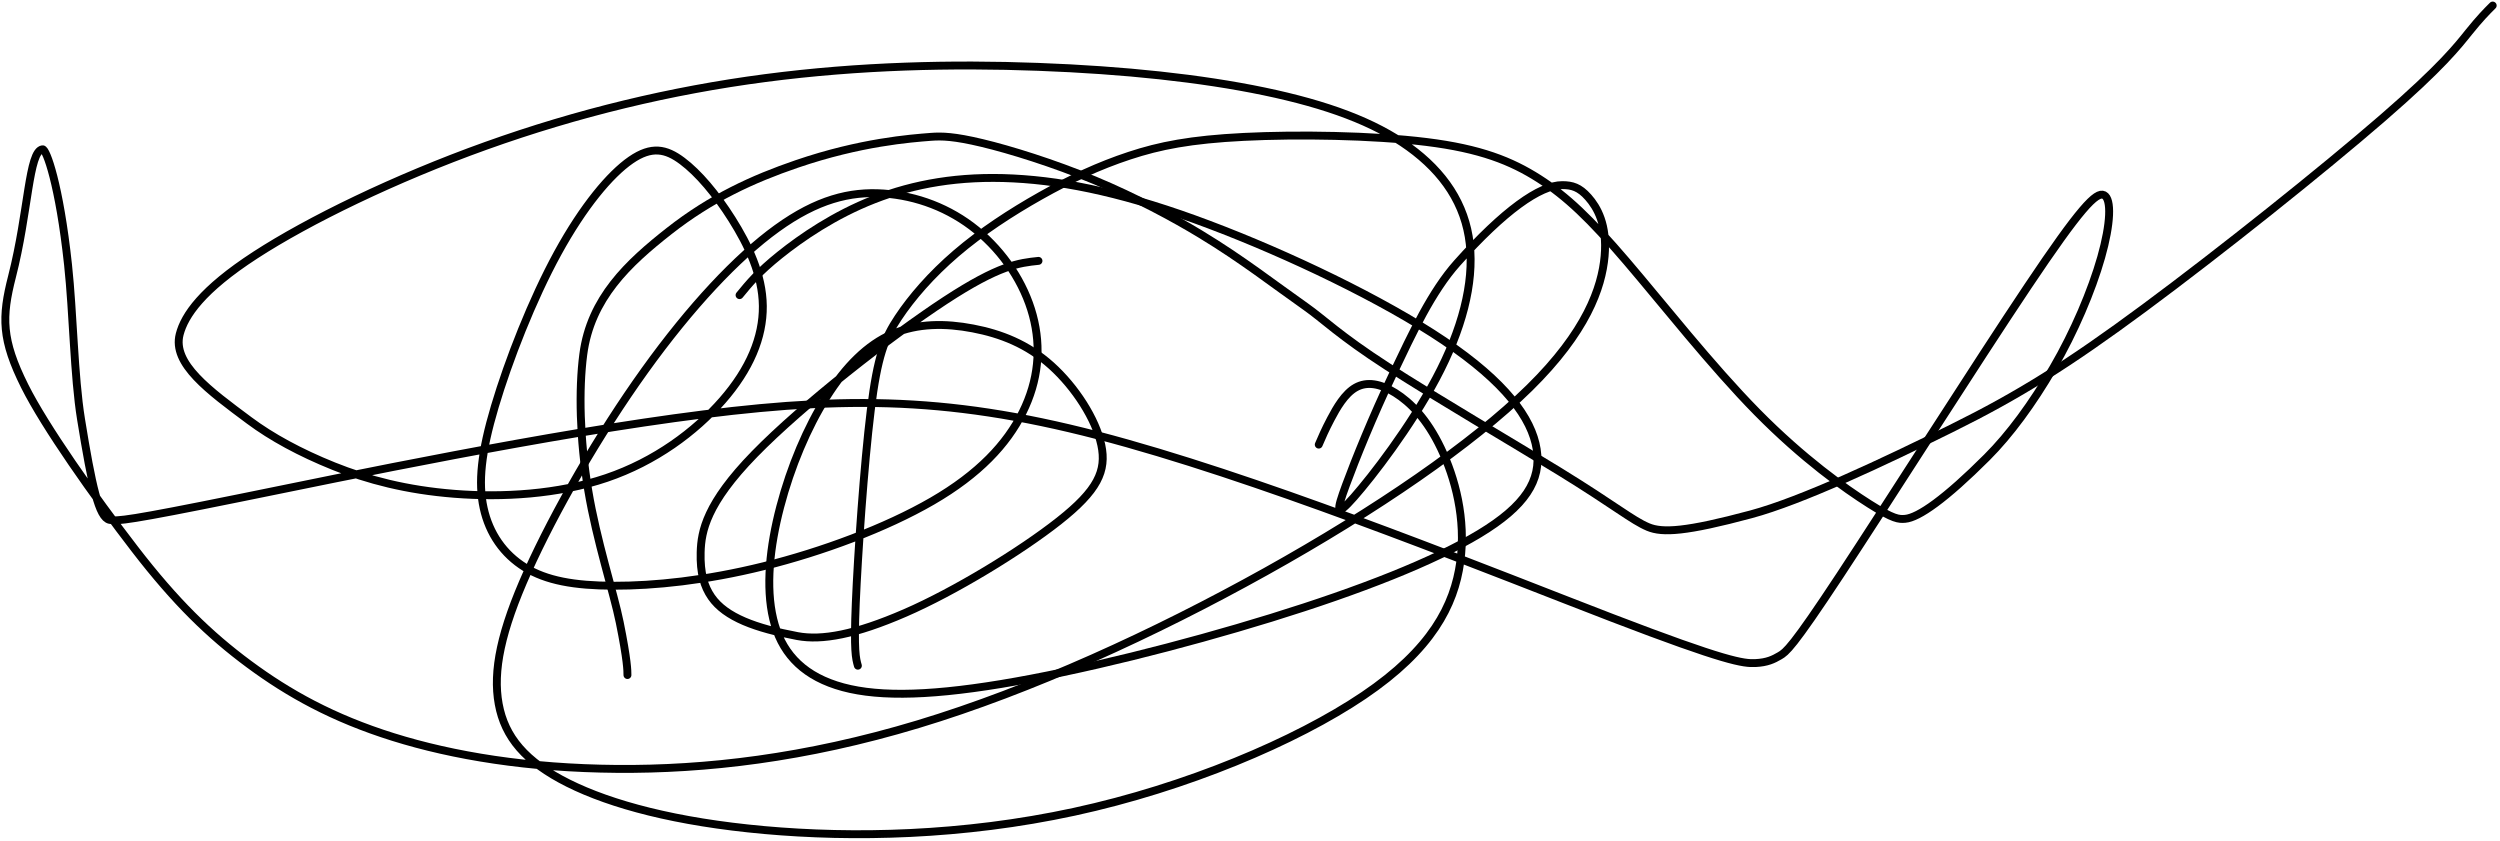
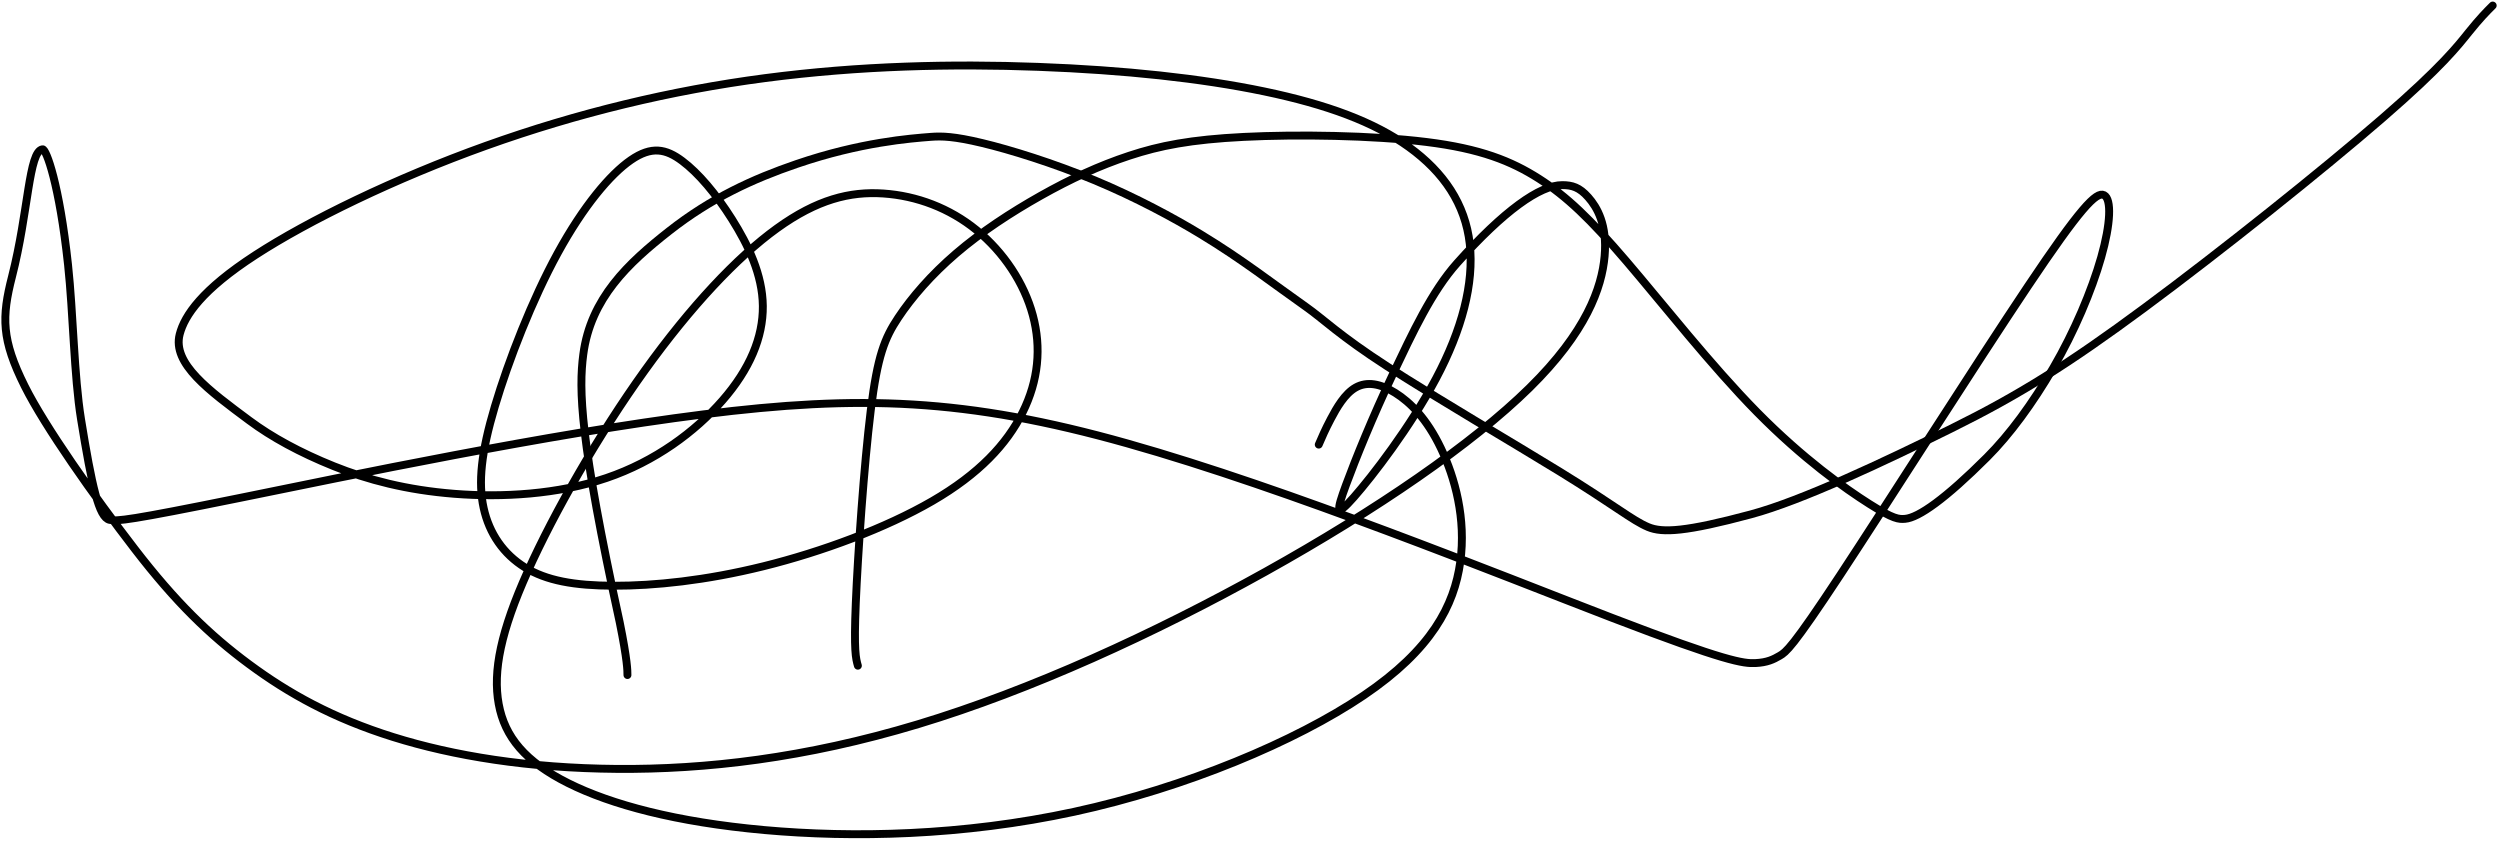
<svg xmlns="http://www.w3.org/2000/svg" width="633" height="213" viewBox="0 0 633 213" fill="none">
-   <path d="M158.87 170.92C158.87 169.879 158.87 167.261 156.918 157.603C155.369 149.933 151.064 137.016 148.923 124.07C146.783 111.123 146.522 98.634 147.689 89.729C149.554 75.498 159.082 66.623 169.435 58.494C180.04 50.166 190.628 45.311 201.75 41.511C217.907 35.989 230.595 35.046 235.704 34.651C238.467 34.438 241.594 34.517 248.666 36.209C255.739 37.9 266.667 41.282 277.11 45.627C287.553 49.971 297.18 55.175 303.96 59.286C314.684 65.789 322.3 71.811 330.689 77.705C335.072 80.784 339.078 84.899 351.24 92.764C363.402 100.629 383.436 112.338 394.928 119.41C409.055 128.104 413.256 131.749 417.32 133.456C420.93 134.972 426.904 134.651 443.355 130.228C456.204 126.773 476.978 116.958 494.08 108.498C511.181 100.038 523.671 92.232 542.984 77.933C562.297 63.635 588.056 43.08 603.277 29.889C618.498 16.698 622.4 11.495 625.192 8.033C627.983 4.572 629.544 3.011 631.152 1.402" stroke="black" stroke-width="2" stroke-linecap="round" />
+   <path d="M158.87 170.92C158.87 169.879 158.87 167.261 156.918 157.603C146.783 111.123 146.522 98.634 147.689 89.729C149.554 75.498 159.082 66.623 169.435 58.494C180.04 50.166 190.628 45.311 201.75 41.511C217.907 35.989 230.595 35.046 235.704 34.651C238.467 34.438 241.594 34.517 248.666 36.209C255.739 37.9 266.667 41.282 277.11 45.627C287.553 49.971 297.18 55.175 303.96 59.286C314.684 65.789 322.3 71.811 330.689 77.705C335.072 80.784 339.078 84.899 351.24 92.764C363.402 100.629 383.436 112.338 394.928 119.41C409.055 128.104 413.256 131.749 417.32 133.456C420.93 134.972 426.904 134.651 443.355 130.228C456.204 126.773 476.978 116.958 494.08 108.498C511.181 100.038 523.671 92.232 542.984 77.933C562.297 63.635 588.056 43.08 603.277 29.889C618.498 16.698 622.4 11.495 625.192 8.033C627.983 4.572 629.544 3.011 631.152 1.402" stroke="black" stroke-width="2" stroke-linecap="round" />
  <path d="M217.215 168.554C216.695 166.733 216.174 164.912 216.687 152.655C217.199 140.399 218.76 117.762 220.475 103.889C222.19 90.016 224.011 85.593 227.422 80.453C230.832 75.312 235.775 69.588 242.095 64.167C248.414 58.746 255.96 53.803 263.489 49.565C271.019 45.327 278.304 41.944 285.96 39.422C293.616 36.898 301.422 35.337 314.94 34.663C328.458 33.989 347.452 34.249 361.139 35.944C374.827 37.64 382.632 40.762 389.646 45.232C396.659 49.703 402.643 55.427 411.84 66.181C421.038 76.936 433.267 92.547 444.9 104.362C456.534 116.177 467.202 123.723 473.348 127.61C479.494 131.497 480.795 131.497 482.375 131.367C485.788 131.086 492.598 126.285 503.08 115.811C508.883 110.012 514.603 102.214 519.898 93.123C525.192 84.032 529.615 73.624 532.024 65.141C534.433 56.657 534.693 50.413 532.746 49.407C530.798 48.402 526.635 52.825 513.432 72.537C500.23 92.248 478.114 127.113 465.94 145.594C453.766 164.076 452.205 165.117 450.62 166.043C449.036 166.969 447.475 167.75 444.459 167.892C441.443 168.034 437.02 167.513 408.202 156.447C379.384 145.382 326.305 123.786 285.432 112.271C244.559 100.755 217.499 99.975 178.191 104.906C138.882 109.838 88.145 120.506 60.447 126.131C32.749 131.757 29.627 132.017 27.758 131.631C25.033 131.068 23.272 123.147 20.516 106.144C18.743 95.204 18.541 79.254 17.228 67.045C15.035 46.647 11.697 37.679 10.778 37.797C7.246 38.252 7.25 53.606 3.048 70.013C0.409 80.318 0.391 86.011 6.245 97.747C11.384 108.051 23.808 125.615 34.133 139.027C44.457 152.438 53.044 160.764 63.061 168.176C73.078 175.587 84.266 181.832 99.527 186.61C114.787 191.388 133.781 194.51 156.185 194.687C178.589 194.865 203.827 192.003 232.44 183.373C261.053 174.744 292.276 160.433 320.459 144.735C348.642 129.037 372.84 112.385 387.257 98.212C401.673 84.04 405.576 72.852 406.286 64.877C406.995 56.901 404.394 52.478 402.142 49.939C399.891 47.401 398.07 46.88 395.571 46.872C389.926 46.855 380.748 53.385 368.949 66.607C362.493 73.841 357.67 84.253 352.643 94.81C347.617 105.368 343.194 116.296 340.785 122.836C338.376 129.376 338.116 131.197 342.796 125.891C347.475 120.585 357.102 108.096 363.623 95.808C370.143 83.52 373.265 71.811 372.142 61.746C371.018 51.682 365.554 43.616 356.755 37.249C347.956 30.883 335.987 26.459 320.065 23.14C304.142 19.821 284.628 17.739 262.866 16.927C241.105 16.115 217.688 16.635 193.786 19.765C169.884 22.895 146.207 28.62 123.082 36.902C99.956 45.185 78.1 55.853 64.63 64.601C51.159 73.349 46.736 79.853 45.498 84.635C43.571 92.08 52.91 98.871 63.124 106.471C68.751 110.659 75.94 114.592 84.503 118.038C93.065 121.484 102.953 124.085 115.071 125.036C127.19 125.986 141.24 125.205 153.551 121.03C165.863 116.855 176.011 109.31 182.929 101.39C189.848 93.47 193.23 85.404 193.151 77.476C193.073 69.548 189.43 62.003 185.342 55.514C181.254 49.025 176.83 43.821 172.731 40.75C168.631 37.679 164.988 36.898 159.729 40.529C154.47 44.16 147.705 52.226 141.228 64.057C134.751 75.887 128.766 91.239 125.293 102.919C121.82 114.6 121.04 122.146 122.459 128.635C123.878 135.124 127.521 140.328 132.91 143.659C138.299 146.99 145.324 148.291 155.448 148.311C165.571 148.33 178.581 147.029 193.349 143.367C208.116 139.705 224.248 133.72 236.071 126.865C247.894 120.009 254.919 112.464 258.928 104.414C262.937 96.364 263.718 88.037 261.518 79.845C259.318 71.653 254.115 63.848 247.271 58.266C240.427 52.683 232.101 49.561 223.649 48.993C215.197 48.426 206.871 50.507 196.727 57.824C186.584 65.141 174.875 77.63 163.249 93.821C151.624 110.012 140.436 129.526 133.631 144.652C126.827 159.779 124.745 169.926 126.275 178.276C127.805 186.625 133.008 192.87 143.885 198.299C154.762 203.727 171.154 208.15 193.518 210.169C215.883 212.187 243.723 211.667 271.985 205.544C300.247 199.422 328.087 187.714 345.291 176.088C362.495 164.462 368.219 153.274 369.737 142.307C371.255 131.339 368.393 120.932 364.837 113.489C361.281 106.046 357.118 101.883 353.282 99.478C349.446 97.073 346.064 96.553 343.281 98.106C340.497 99.659 338.416 103.302 336.953 106.089C335.491 108.876 334.71 110.698 333.906 112.574" stroke="black" stroke-width="2" stroke-linecap="round" />
-   <path d="M262.945 66.055C258.002 66.576 253.058 67.096 239.323 76.081C225.588 85.065 203.212 102.498 191.034 114.991C178.857 127.484 177.556 134.509 177.406 139.819C177.256 145.129 178.297 148.512 180.134 151.165C183.722 156.347 191.417 159.077 201.887 161.052C208.099 162.224 216.521 160.685 229.136 155.21C241.752 149.734 258.404 139.586 268.153 131.887C277.902 124.188 280.244 119.244 278.848 112.665C277.453 106.085 272.249 98.019 266.186 92.563C260.123 87.107 253.358 84.505 246.36 83.165C239.363 81.824 232.338 81.824 225.987 84.556C219.636 87.288 214.172 92.752 209.275 100.511C204.379 108.269 200.216 118.156 197.551 128.323C194.886 138.49 193.845 148.638 195.781 156.727C197.717 164.817 202.66 170.541 211.712 173.49C220.763 176.439 233.772 176.439 253.484 173.186C273.195 169.934 299.214 163.429 321.854 156.436C344.495 149.442 362.968 142.157 374.566 135.151C386.164 128.146 390.328 121.641 389.09 113.737C387.852 105.833 381.087 96.726 365.633 86.311C350.18 75.895 326.242 64.447 306.105 56.858C285.968 49.269 270.357 45.887 256.59 45.185C242.824 44.483 231.376 46.565 221.315 50.499C211.254 54.434 202.928 60.158 197.468 64.538C192.008 68.917 189.666 71.779 187.254 74.728" stroke="black" stroke-width="2" stroke-linecap="round" />
</svg>